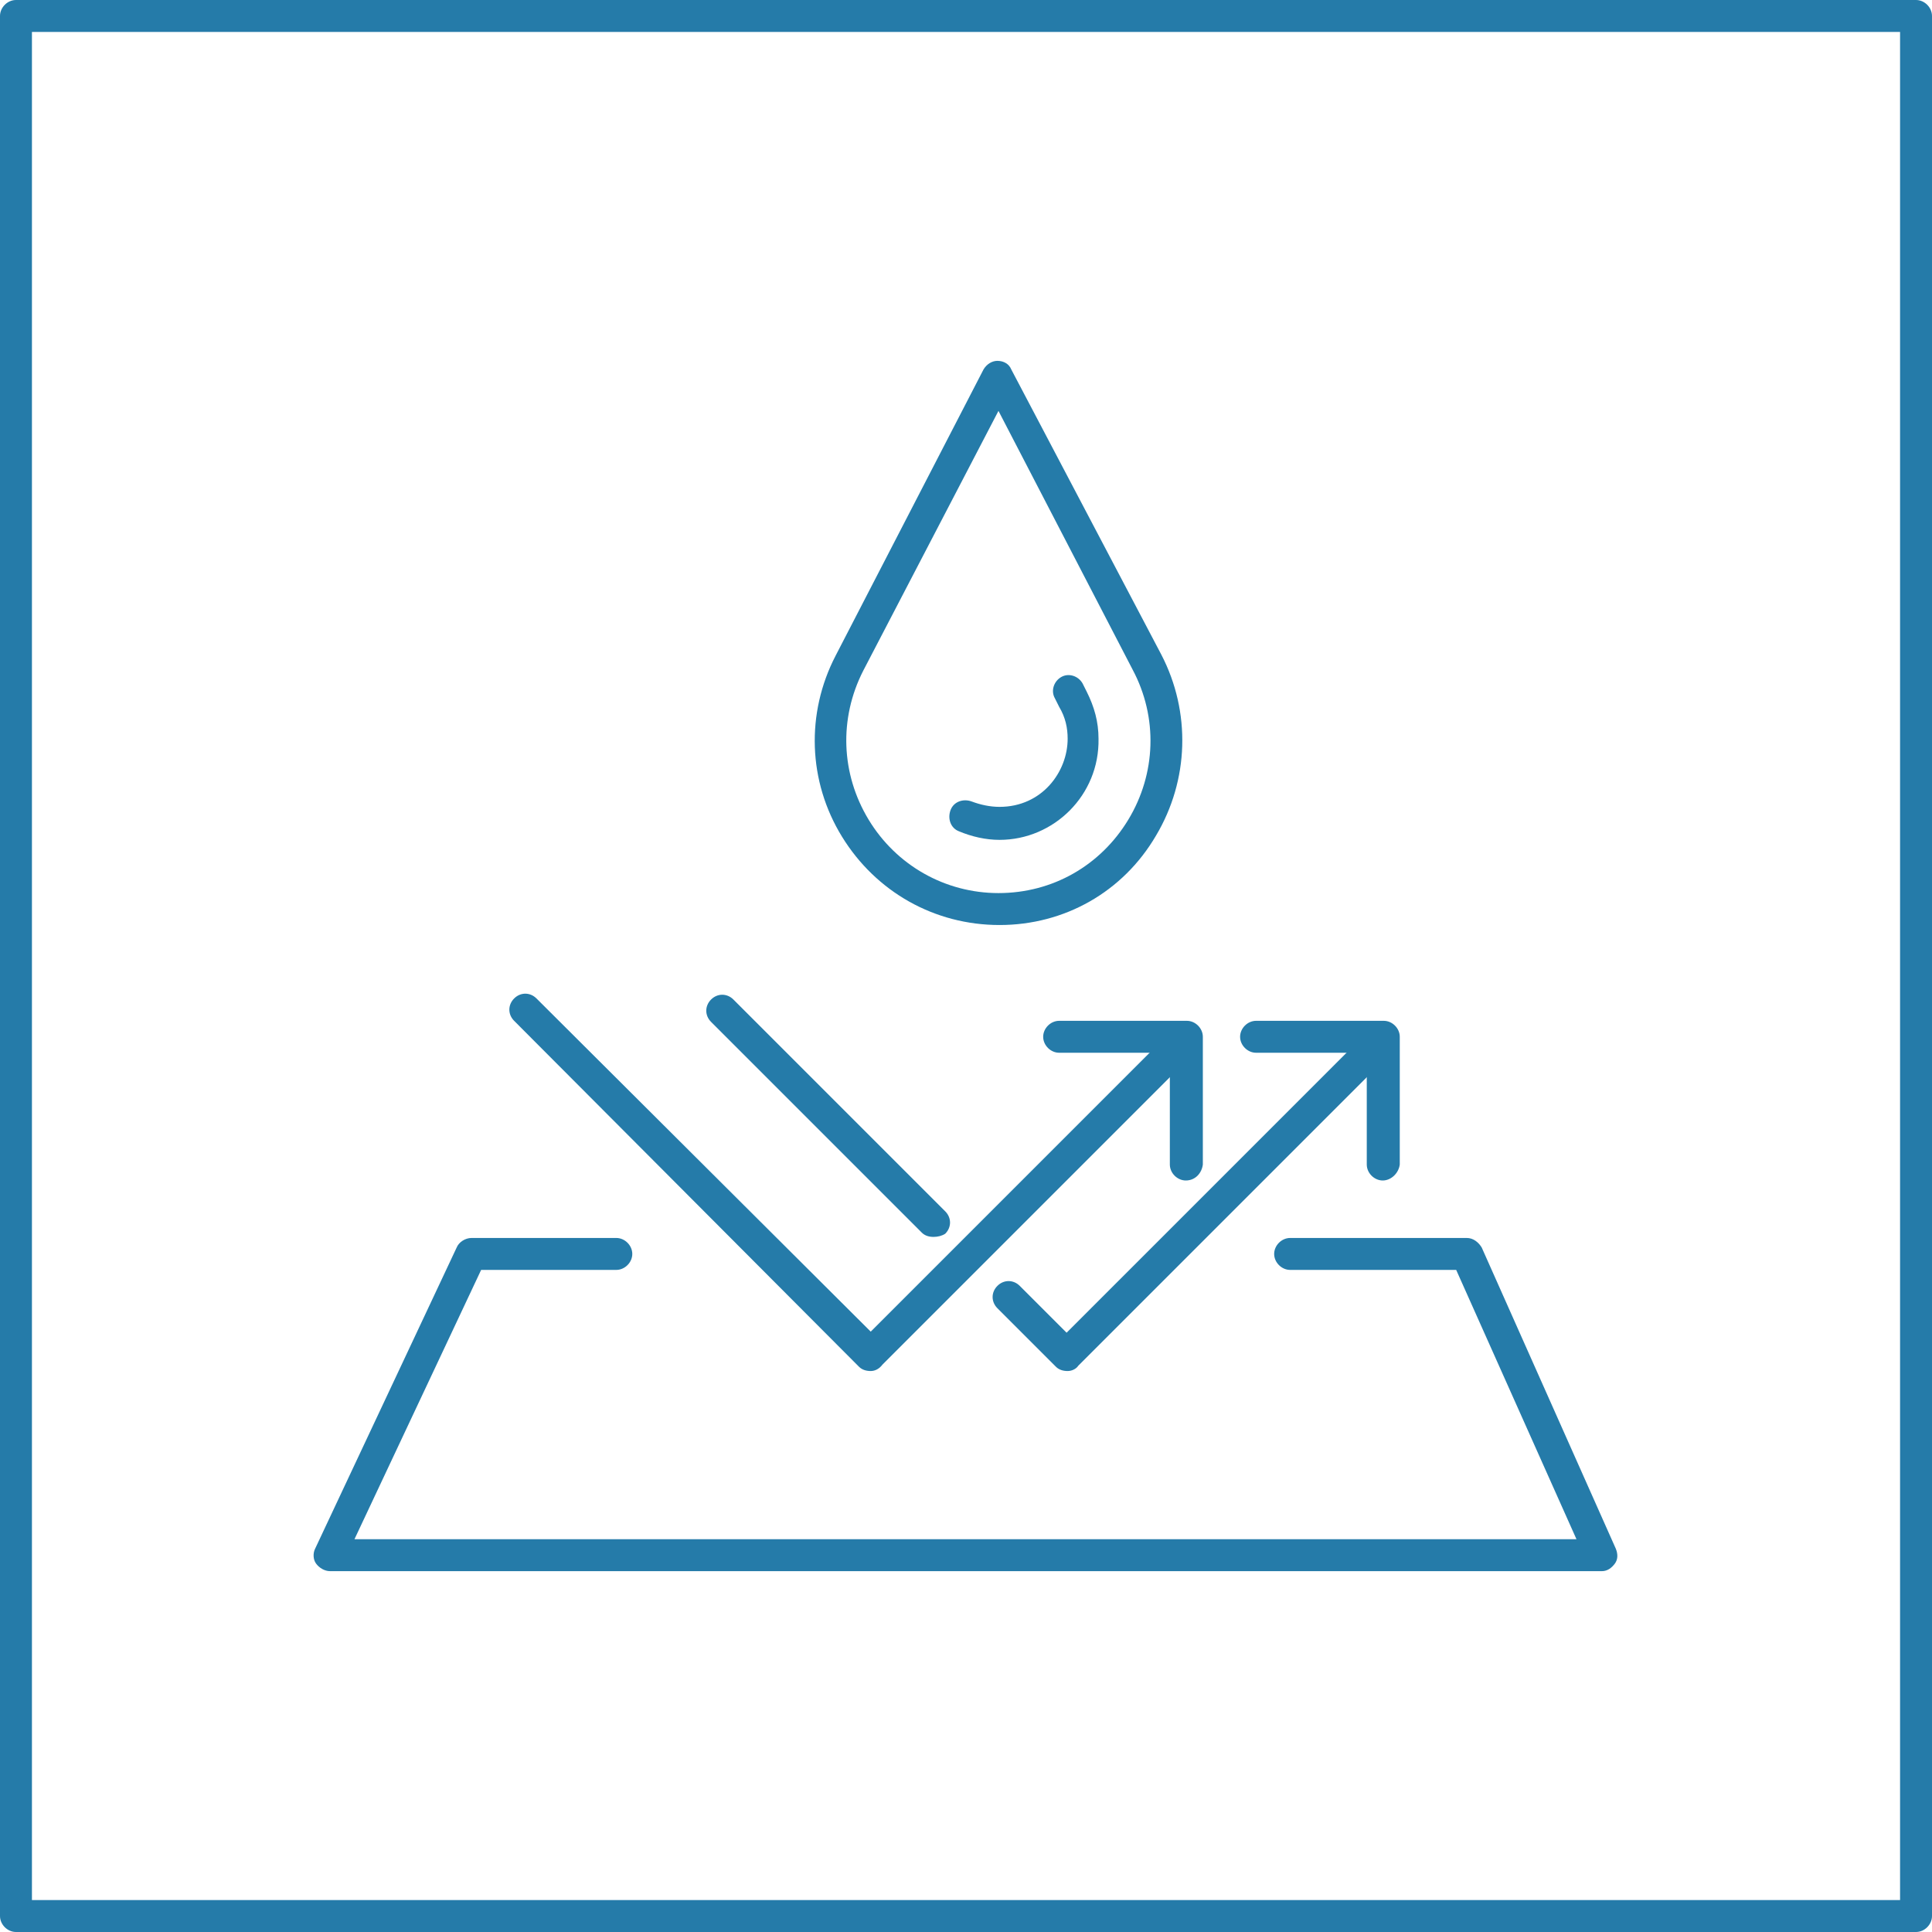
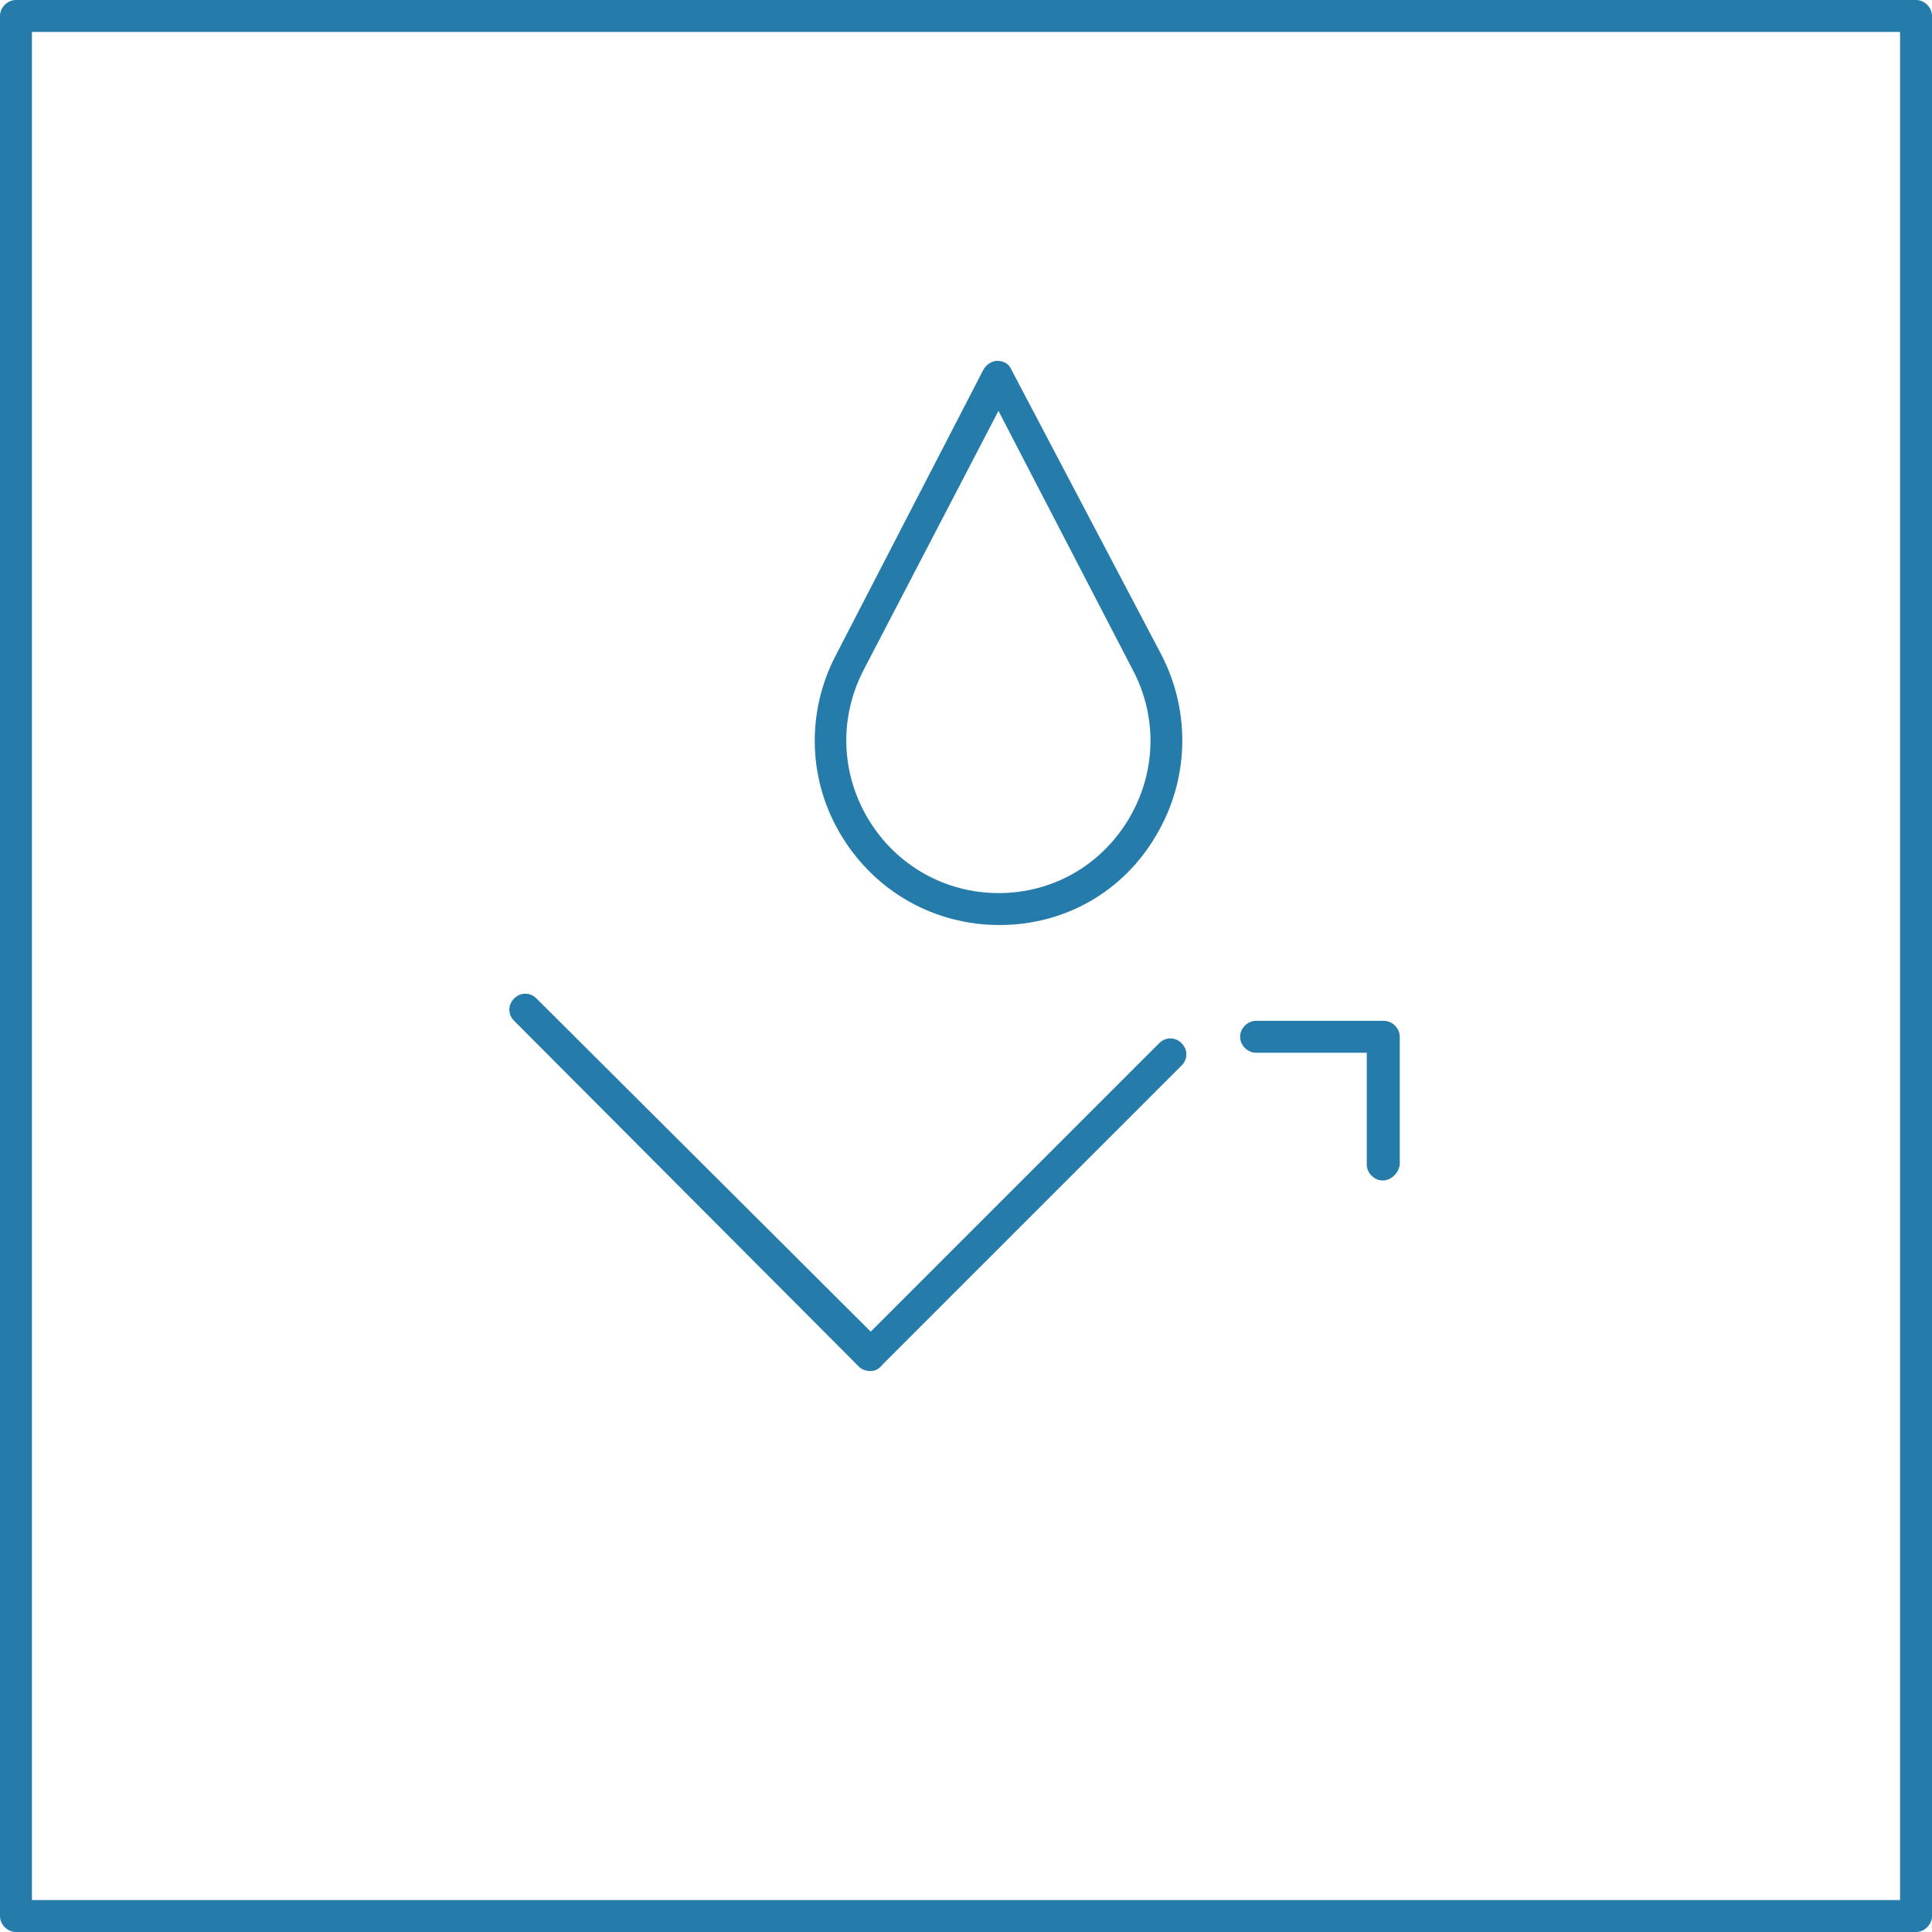
<svg xmlns="http://www.w3.org/2000/svg" version="1.1" id="Ebene_1" x="0px" y="0px" viewBox="0 0 181.5 181.5" style="enable-background:new 0 0 181.5 181.5;" xml:space="preserve">
  <style type="text/css"> .st0{fill:#257BA9;} </style>
  <g>
    <g>
      <g>
        <g>
          <path class="st0" d="M180,181.5H1.5c-0.8,0-1.5-0.7-1.5-1.5V1.5C0,0.7,0.7,0,1.5,0H180c0.8,0,1.5,0.7,1.5,1.5V180 C181.5,180.8,180.8,181.5,180,181.5z M3,178.5h175.5V3H3V178.5z" />
        </g>
      </g>
    </g>
  </g>
  <g>
    <g>
      <g>
        <g>
          <g>
            <path class="st0" d="M93.9,86.9c-6.1,0-11.6-3.1-14.8-8.3c-3.2-5.2-3.4-11.6-0.6-17l13.9-26.9c0.3-0.5,0.8-0.8,1.3-0.8 c0.6,0,1.1,0.3,1.3,0.8l14.1,26.8c2.8,5.4,2.6,11.8-0.5,17C105.5,83.8,100,86.9,93.9,86.9z M93.8,38.6L81.1,63 c-2.3,4.5-2.1,9.7,0.5,14s7.2,6.9,12.2,6.9c5.1,0,9.6-2.6,12.2-6.9s2.8-9.6,0.4-14.1L93.8,38.6z" />
          </g>
        </g>
      </g>
    </g>
    <g>
      <g>
        <g>
          <g>
-             <path class="st0" d="M93.9,78.9c-1.3,0-2.6-0.3-3.8-0.8c-0.8-0.3-1.1-1.2-0.8-2s1.2-1.1,2-0.8c0.8,0.3,1.7,0.5,2.6,0.5 c4,0,6.4-3.3,6.4-6.4c0-1-0.2-2-0.8-3l-0.4-0.8c-0.4-0.7-0.1-1.6,0.6-2s1.6-0.1,2,0.6l0.4,0.8c0.7,1.4,1.1,2.8,1.1,4.4 C103.3,74.7,99,78.9,93.9,78.9z" />
-           </g>
+             </g>
        </g>
      </g>
    </g>
    <g>
      <g>
        <g>
          <g>
-             <path class="st0" d="M100.3,128.8c-0.4,0-0.8-0.1-1.1-0.4l-5.5-5.5c-0.6-0.6-0.6-1.5,0-2.1s1.5-0.6,2.1,0l4.4,4.4l27.1-27.1 c0.6-0.6,1.5-0.6,2.1,0s0.6,1.5,0,2.1l-28.1,28.1C101.1,128.6,100.7,128.8,100.3,128.8z" />
-           </g>
+             </g>
        </g>
      </g>
    </g>
    <g>
      <g>
        <g>
          <g>
-             <path class="st0" d="M87.7,116.2c-0.4,0-0.8-0.1-1.1-0.4L66.8,96c-0.6-0.6-0.6-1.5,0-2.1s1.5-0.6,2.1,0l19.9,19.9 c0.6,0.6,0.6,1.5,0,2.1C88.5,116.1,88.1,116.2,87.7,116.2z" />
-           </g>
+             </g>
        </g>
      </g>
    </g>
    <g>
      <g>
        <g>
          <g>
            <path class="st0" d="M129.9,110.9c-0.8,0-1.5-0.7-1.5-1.5V98.9H118c-0.8,0-1.5-0.7-1.5-1.5s0.7-1.5,1.5-1.5h12 c0.8,0,1.5,0.7,1.5,1.5v12C131.4,110.2,130.7,110.9,129.9,110.9z" />
          </g>
        </g>
      </g>
    </g>
    <g>
      <g>
        <g>
          <g>
            <path class="st0" d="M81.8,128.8c-0.4,0-0.8-0.1-1.1-0.4L48.3,95.9c-0.6-0.6-0.6-1.5,0-2.1s1.5-0.6,2.1,0l31.4,31.3L108.9,98 c0.6-0.6,1.5-0.6,2.1,0s0.6,1.5,0,2.1l-28.1,28.1C82.6,128.6,82.2,128.8,81.8,128.8z" />
          </g>
        </g>
      </g>
    </g>
    <g>
      <g>
        <g>
          <g>
-             <path class="st0" d="M111.4,110.9c-0.8,0-1.5-0.7-1.5-1.5V98.9H99.5c-0.8,0-1.5-0.7-1.5-1.5s0.7-1.5,1.5-1.5h12 c0.8,0,1.5,0.7,1.5,1.5v12C112.9,110.2,112.3,110.9,111.4,110.9z" />
-           </g>
+             </g>
        </g>
      </g>
    </g>
    <g>
      <g>
        <g>
          <g>
-             <path class="st0" d="M150.5,147.6H31c-0.5,0-1-0.3-1.3-0.7s-0.3-1-0.1-1.4l13.3-28.3c0.2-0.5,0.8-0.9,1.4-0.9h13.6 c0.8,0,1.5,0.7,1.5,1.5s-0.7,1.5-1.5,1.5H45.2l-11.9,25.3h114.8l-11.3-25.3h-15.6c-0.8,0-1.5-0.7-1.5-1.5s0.7-1.5,1.5-1.5h16.6 c0.6,0,1.1,0.4,1.4,0.9l12.6,28.3c0.2,0.5,0.2,1-0.1,1.4S151,147.6,150.5,147.6z" />
-           </g>
+             </g>
        </g>
      </g>
    </g>
  </g>
</svg>